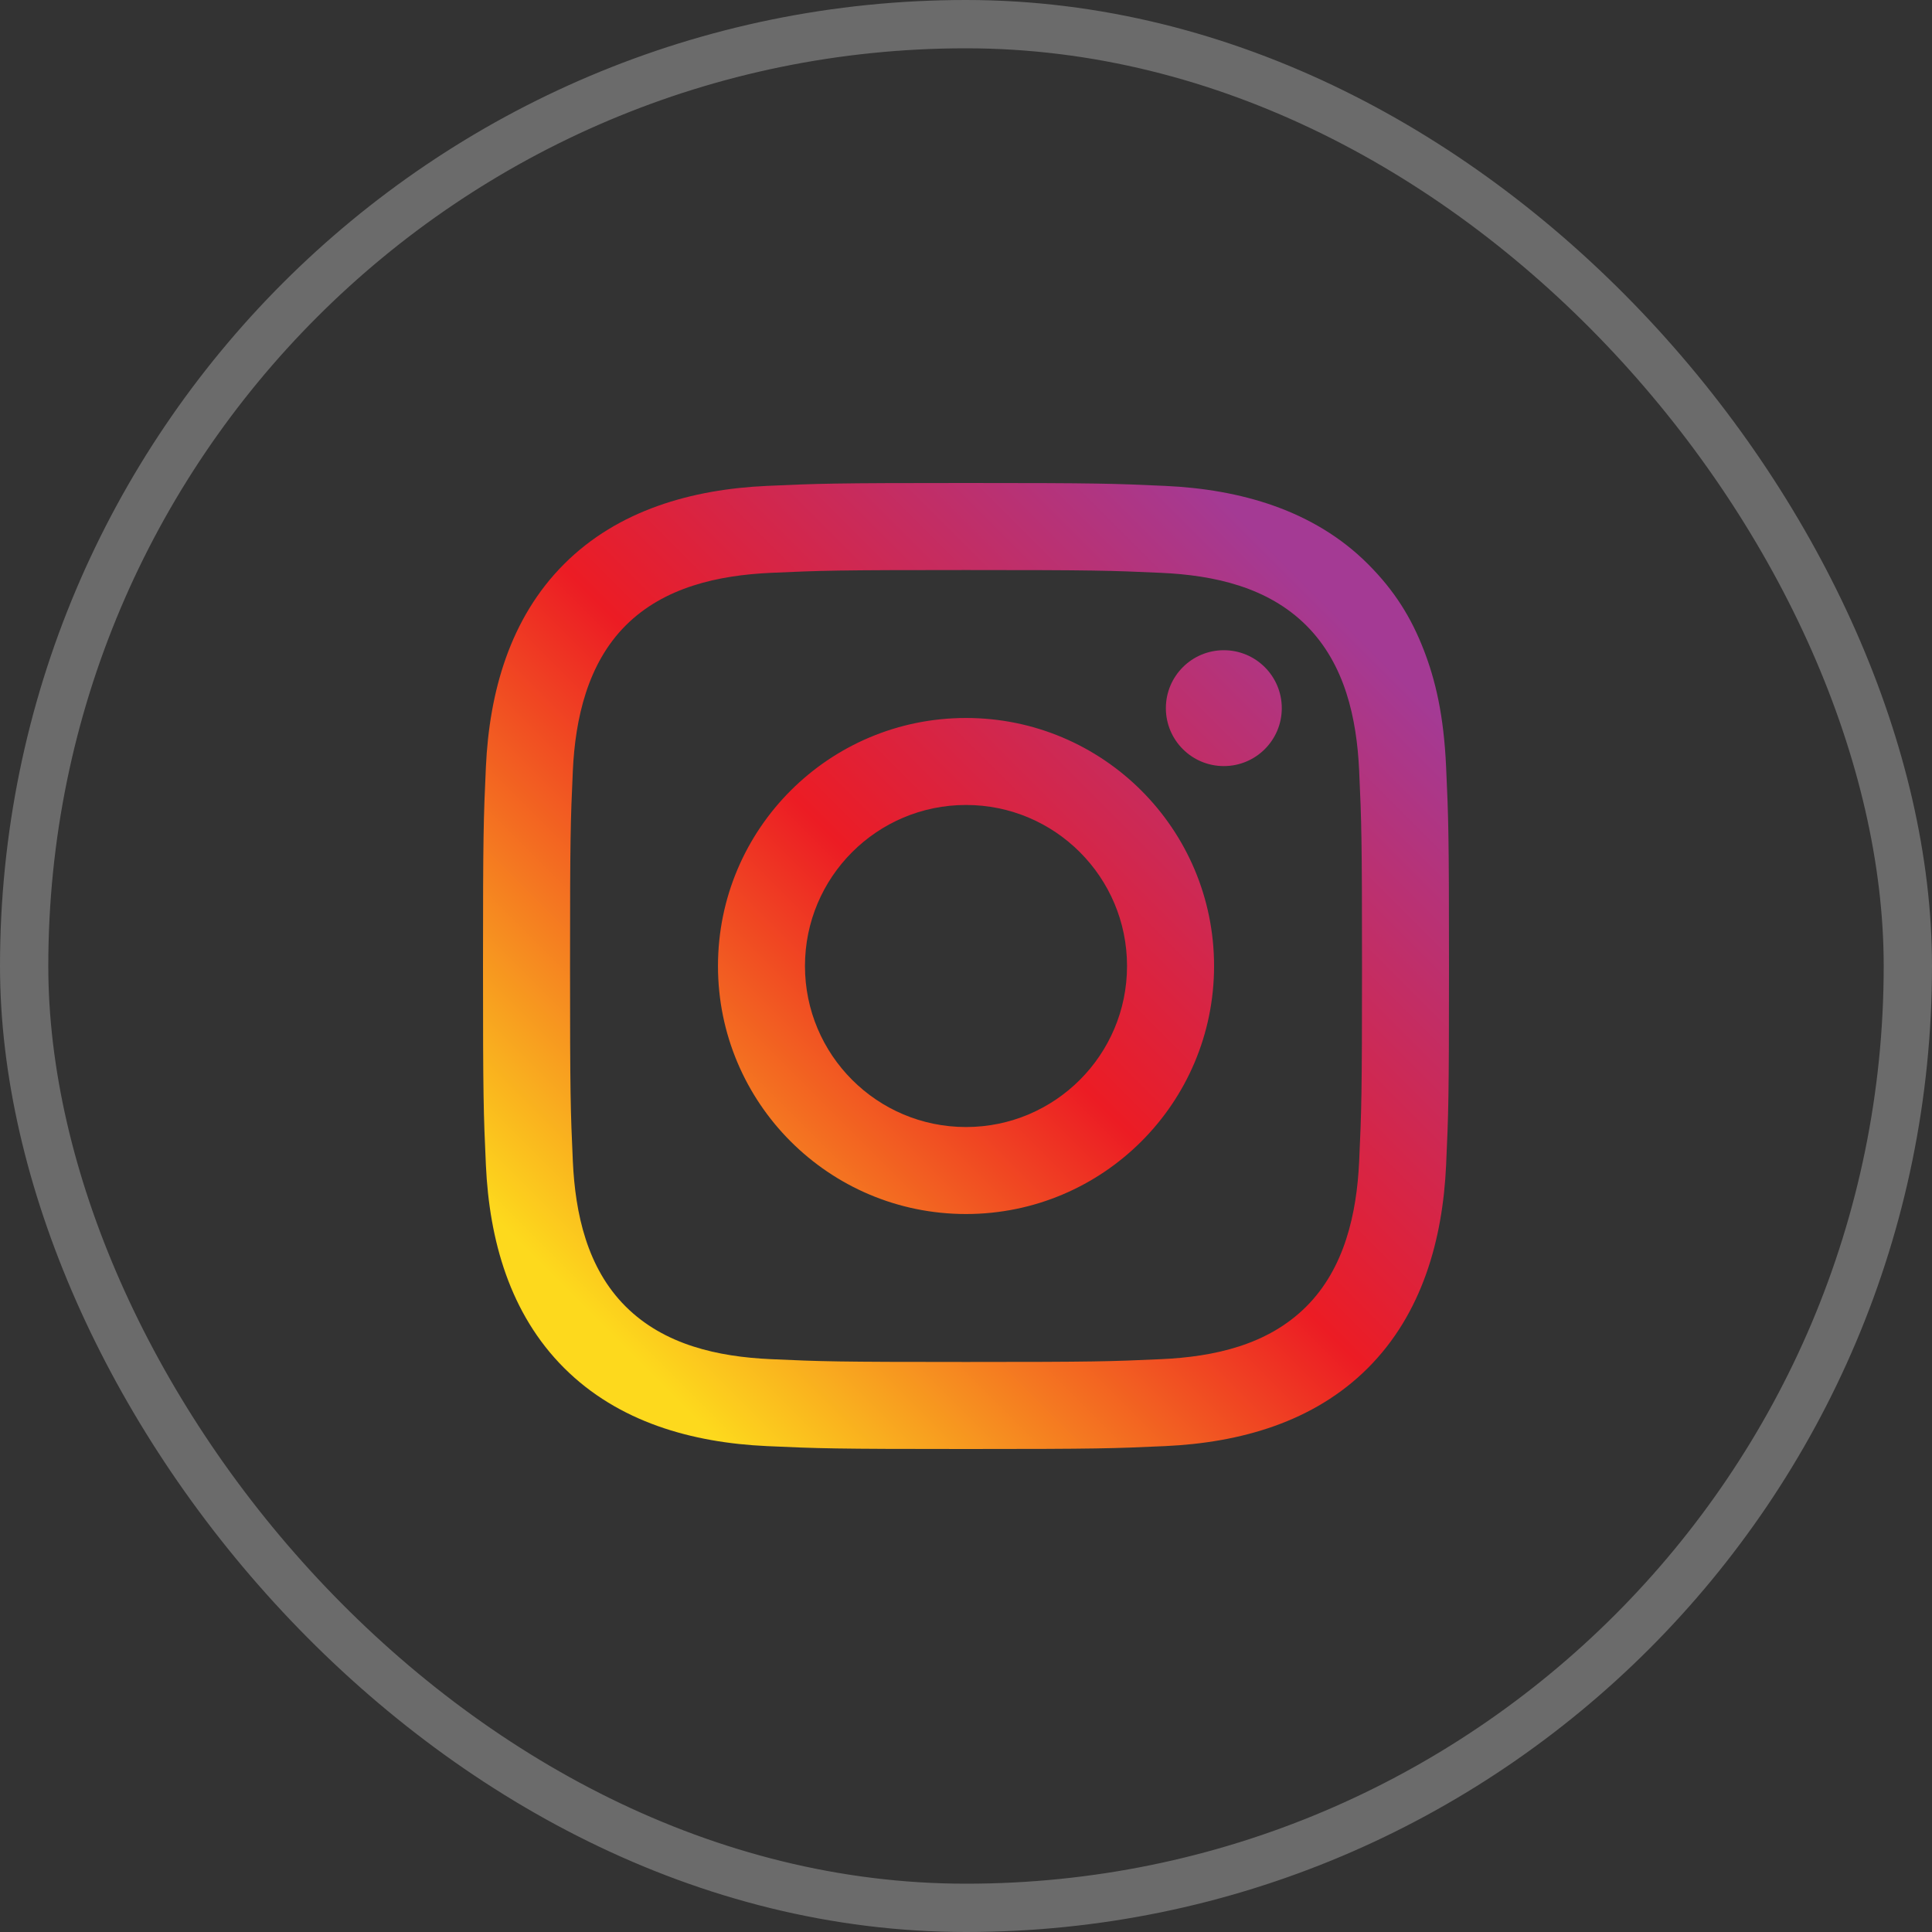
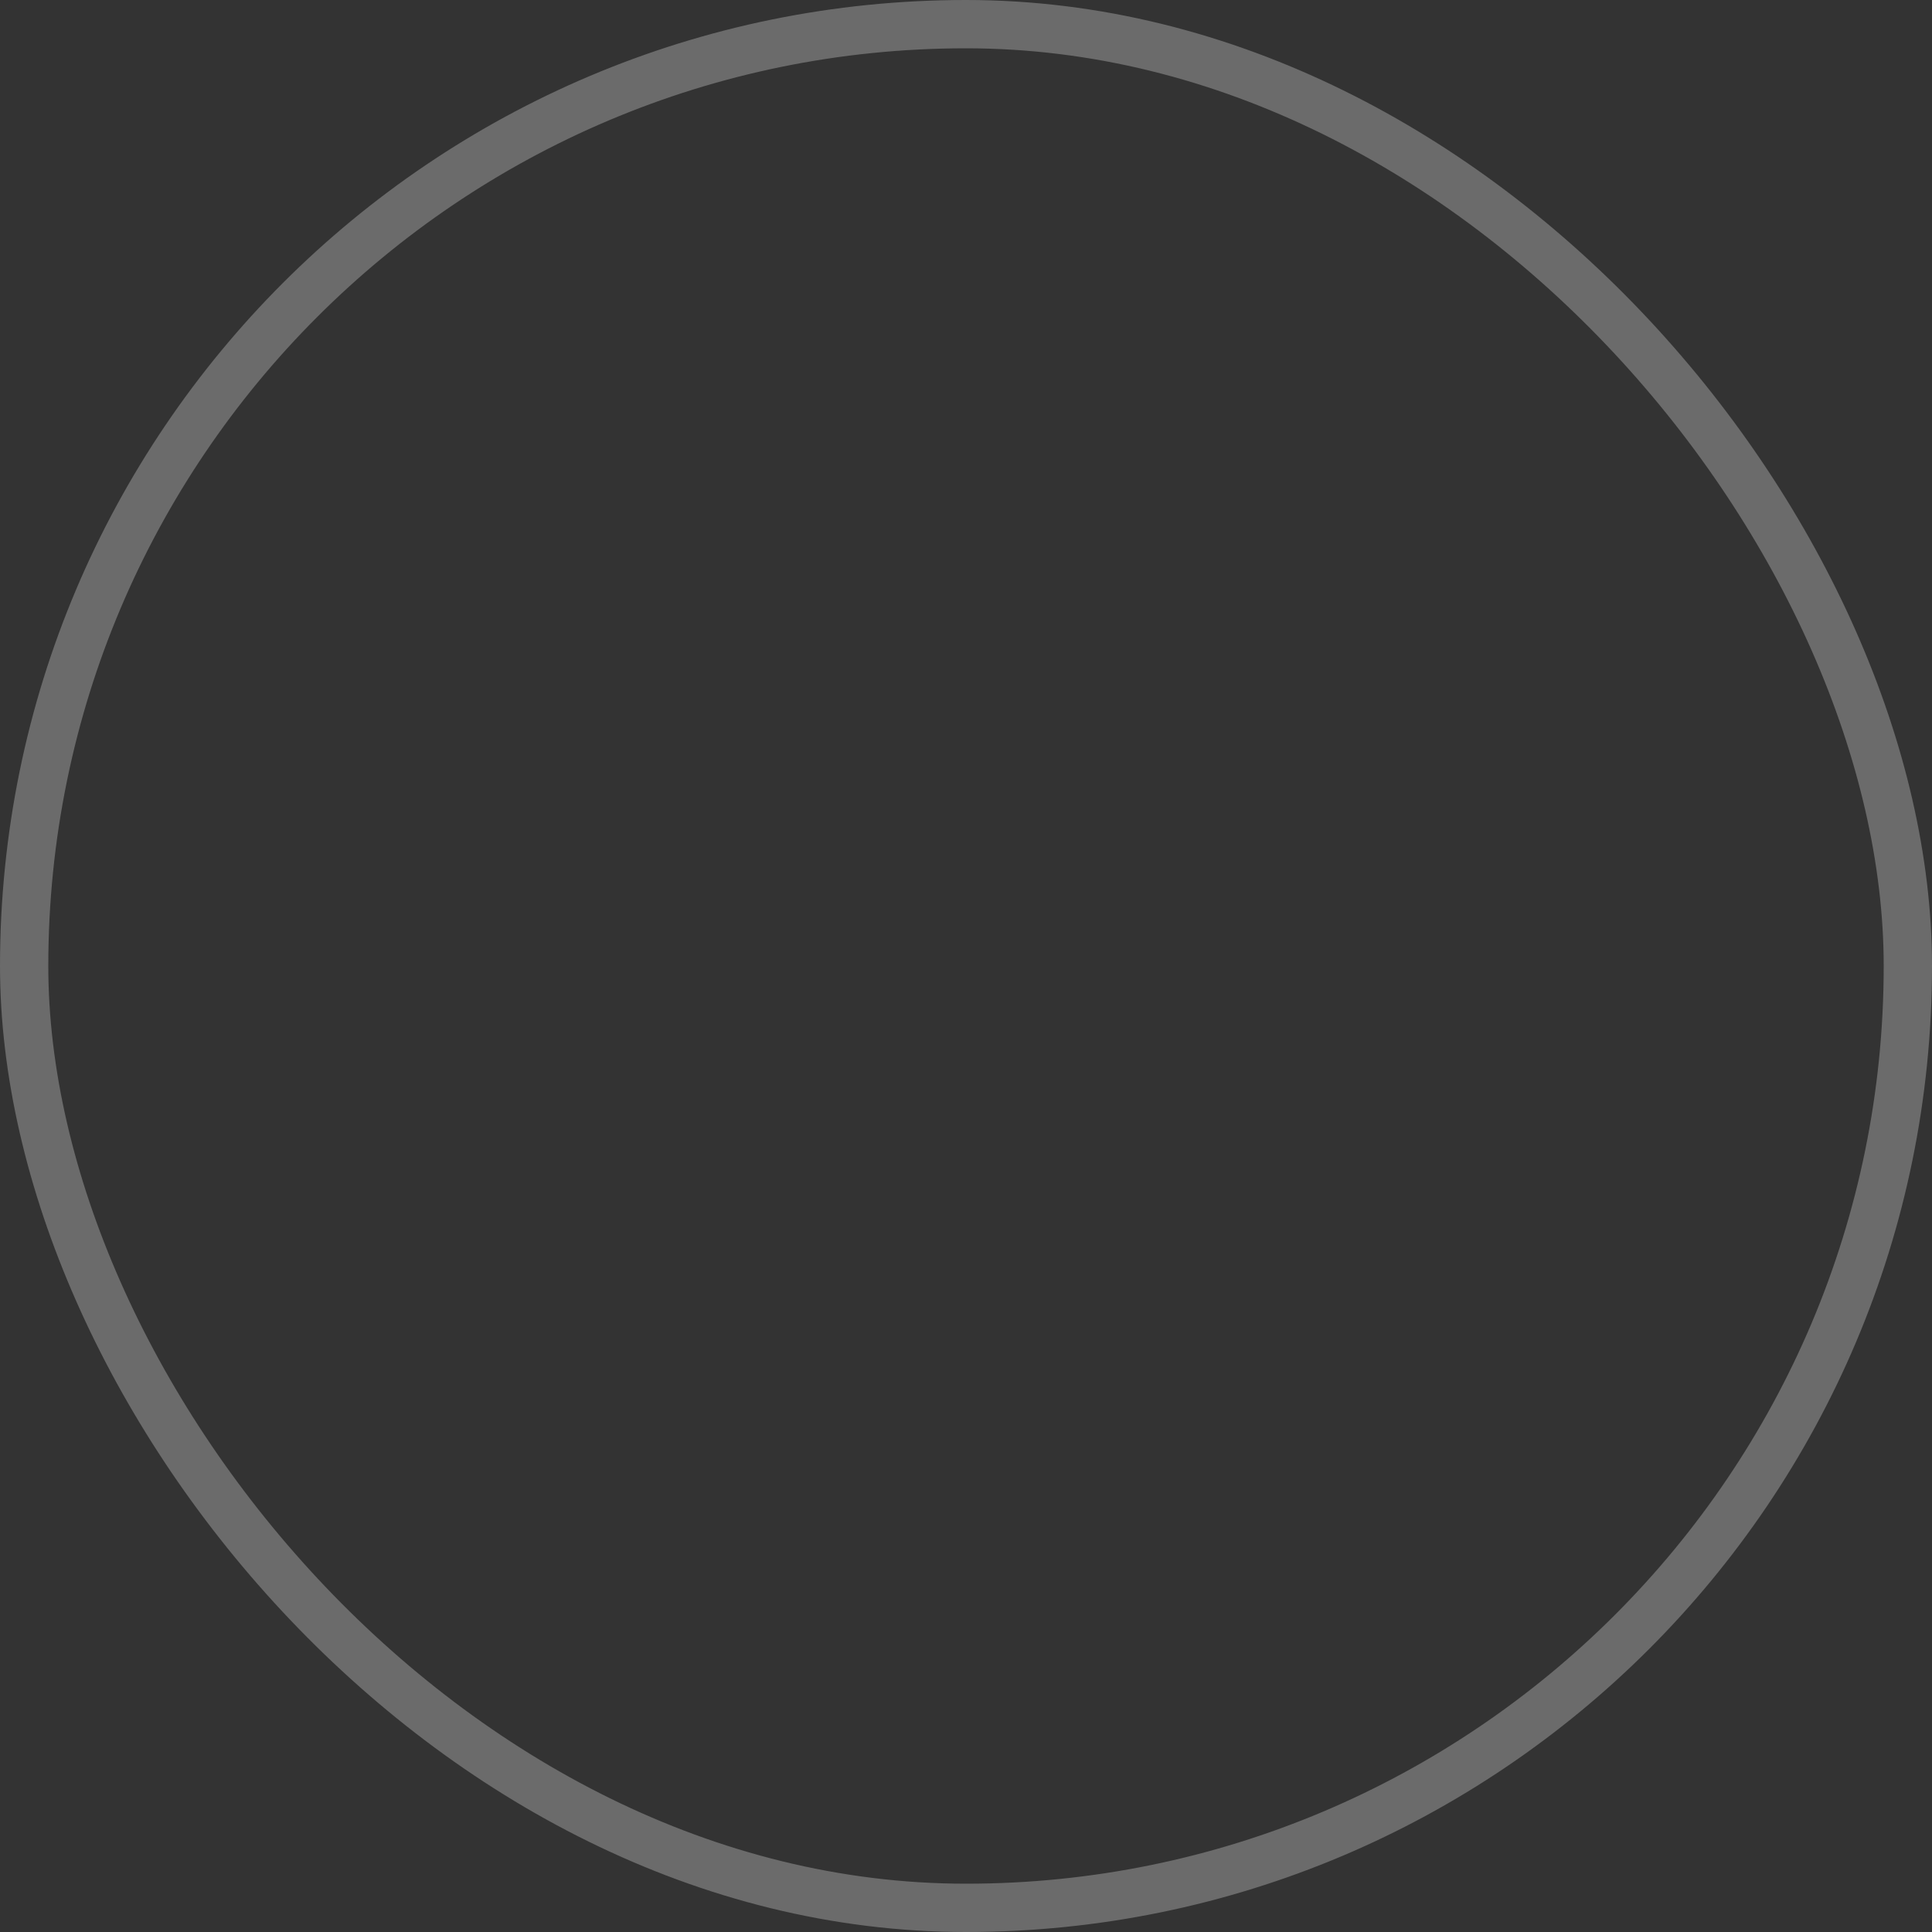
<svg xmlns="http://www.w3.org/2000/svg" width="40" height="40" viewBox="0 0 40 40" fill="none">
  <rect x="0" y="0" width="40" height="40" fill="#333333" stroke="none" />
  <rect x="0.5" y="0.5" width="39" height="39" rx="19.5" stroke="#EFEFEF" stroke-opacity="0.3" />
-   <path d="M20 14.865C17.164 14.865 14.865 17.164 14.865 20C14.865 22.836 17.164 25.135 20 25.135C22.836 25.135 25.136 22.836 25.136 20C25.136 17.164 22.836 14.865 20 14.865ZM20 23.334C18.159 23.334 16.666 21.841 16.666 20C16.666 18.159 18.159 16.666 20 16.666C21.841 16.666 23.334 18.159 23.334 20C23.334 21.841 21.841 23.334 20 23.334ZM26.538 14.662C26.538 15.324 26.001 15.861 25.338 15.861C24.675 15.861 24.138 15.324 24.138 14.662C24.138 13.999 24.675 13.462 25.338 13.462C26.001 13.462 26.538 13.999 26.538 14.662ZM29.475 13.45C29.219 12.792 28.878 12.234 28.322 11.678C27.201 10.556 25.668 10.13 24.123 10.06C23.056 10.011 22.716 10 20 10C17.285 10 16.944 10.011 15.877 10.06C14.329 10.13 12.797 10.559 11.679 11.678C10.556 12.801 10.131 14.33 10.06 15.877C10.011 16.944 10 17.284 10 20C10 22.716 10.011 23.056 10.06 24.124C10.131 25.676 10.555 27.199 11.679 28.322C12.802 29.444 14.33 29.869 15.877 29.94C16.944 29.989 17.285 30 20 30C22.716 30 23.056 29.989 24.123 29.94C25.674 29.869 27.201 29.444 28.322 28.322C29.442 27.201 29.87 25.667 29.94 24.124C29.989 23.056 30 22.716 30 20C30 17.284 29.989 16.944 29.94 15.877C29.892 14.812 29.722 14.086 29.475 13.45ZM28.14 24.041C28.09 25.127 27.838 26.257 27.048 27.048C26.247 27.85 25.134 28.09 24.041 28.14C22.986 28.188 22.671 28.198 20 28.198C17.33 28.198 17.014 28.188 15.959 28.14C14.864 28.09 13.752 27.846 12.952 27.048C12.155 26.253 11.909 25.126 11.86 24.041C11.812 22.987 11.802 22.67 11.802 20C11.802 17.33 11.812 17.014 11.86 15.959C11.909 14.878 12.166 13.74 12.952 12.952C13.749 12.154 14.872 11.91 15.959 11.86C17.014 11.812 17.33 11.802 20 11.802C22.67 11.802 22.986 11.812 24.041 11.86C25.136 11.91 26.249 12.153 27.048 12.952C27.846 13.751 28.09 14.87 28.14 15.959C28.188 17.014 28.199 17.33 28.199 20C28.199 22.67 28.188 22.987 28.14 24.041Z" fill="url(#paint0_linear_3_238)" />
  <defs>
    <linearGradient id="paint0_linear_3_238" x1="11.679" y1="28.322" x2="28.322" y2="11.679" gradientUnits="userSpaceOnUse">
      <stop stop-color="#FDD91D" />
      <stop offset="0.05" stop-color="#FDD91D" />
      <stop offset="0.497" stop-color="#EC1C24" />
      <stop offset="0.95" stop-color="#A43A94" />
      <stop offset="1" stop-color="#A43A94" />
    </linearGradient>
  </defs>
</svg>